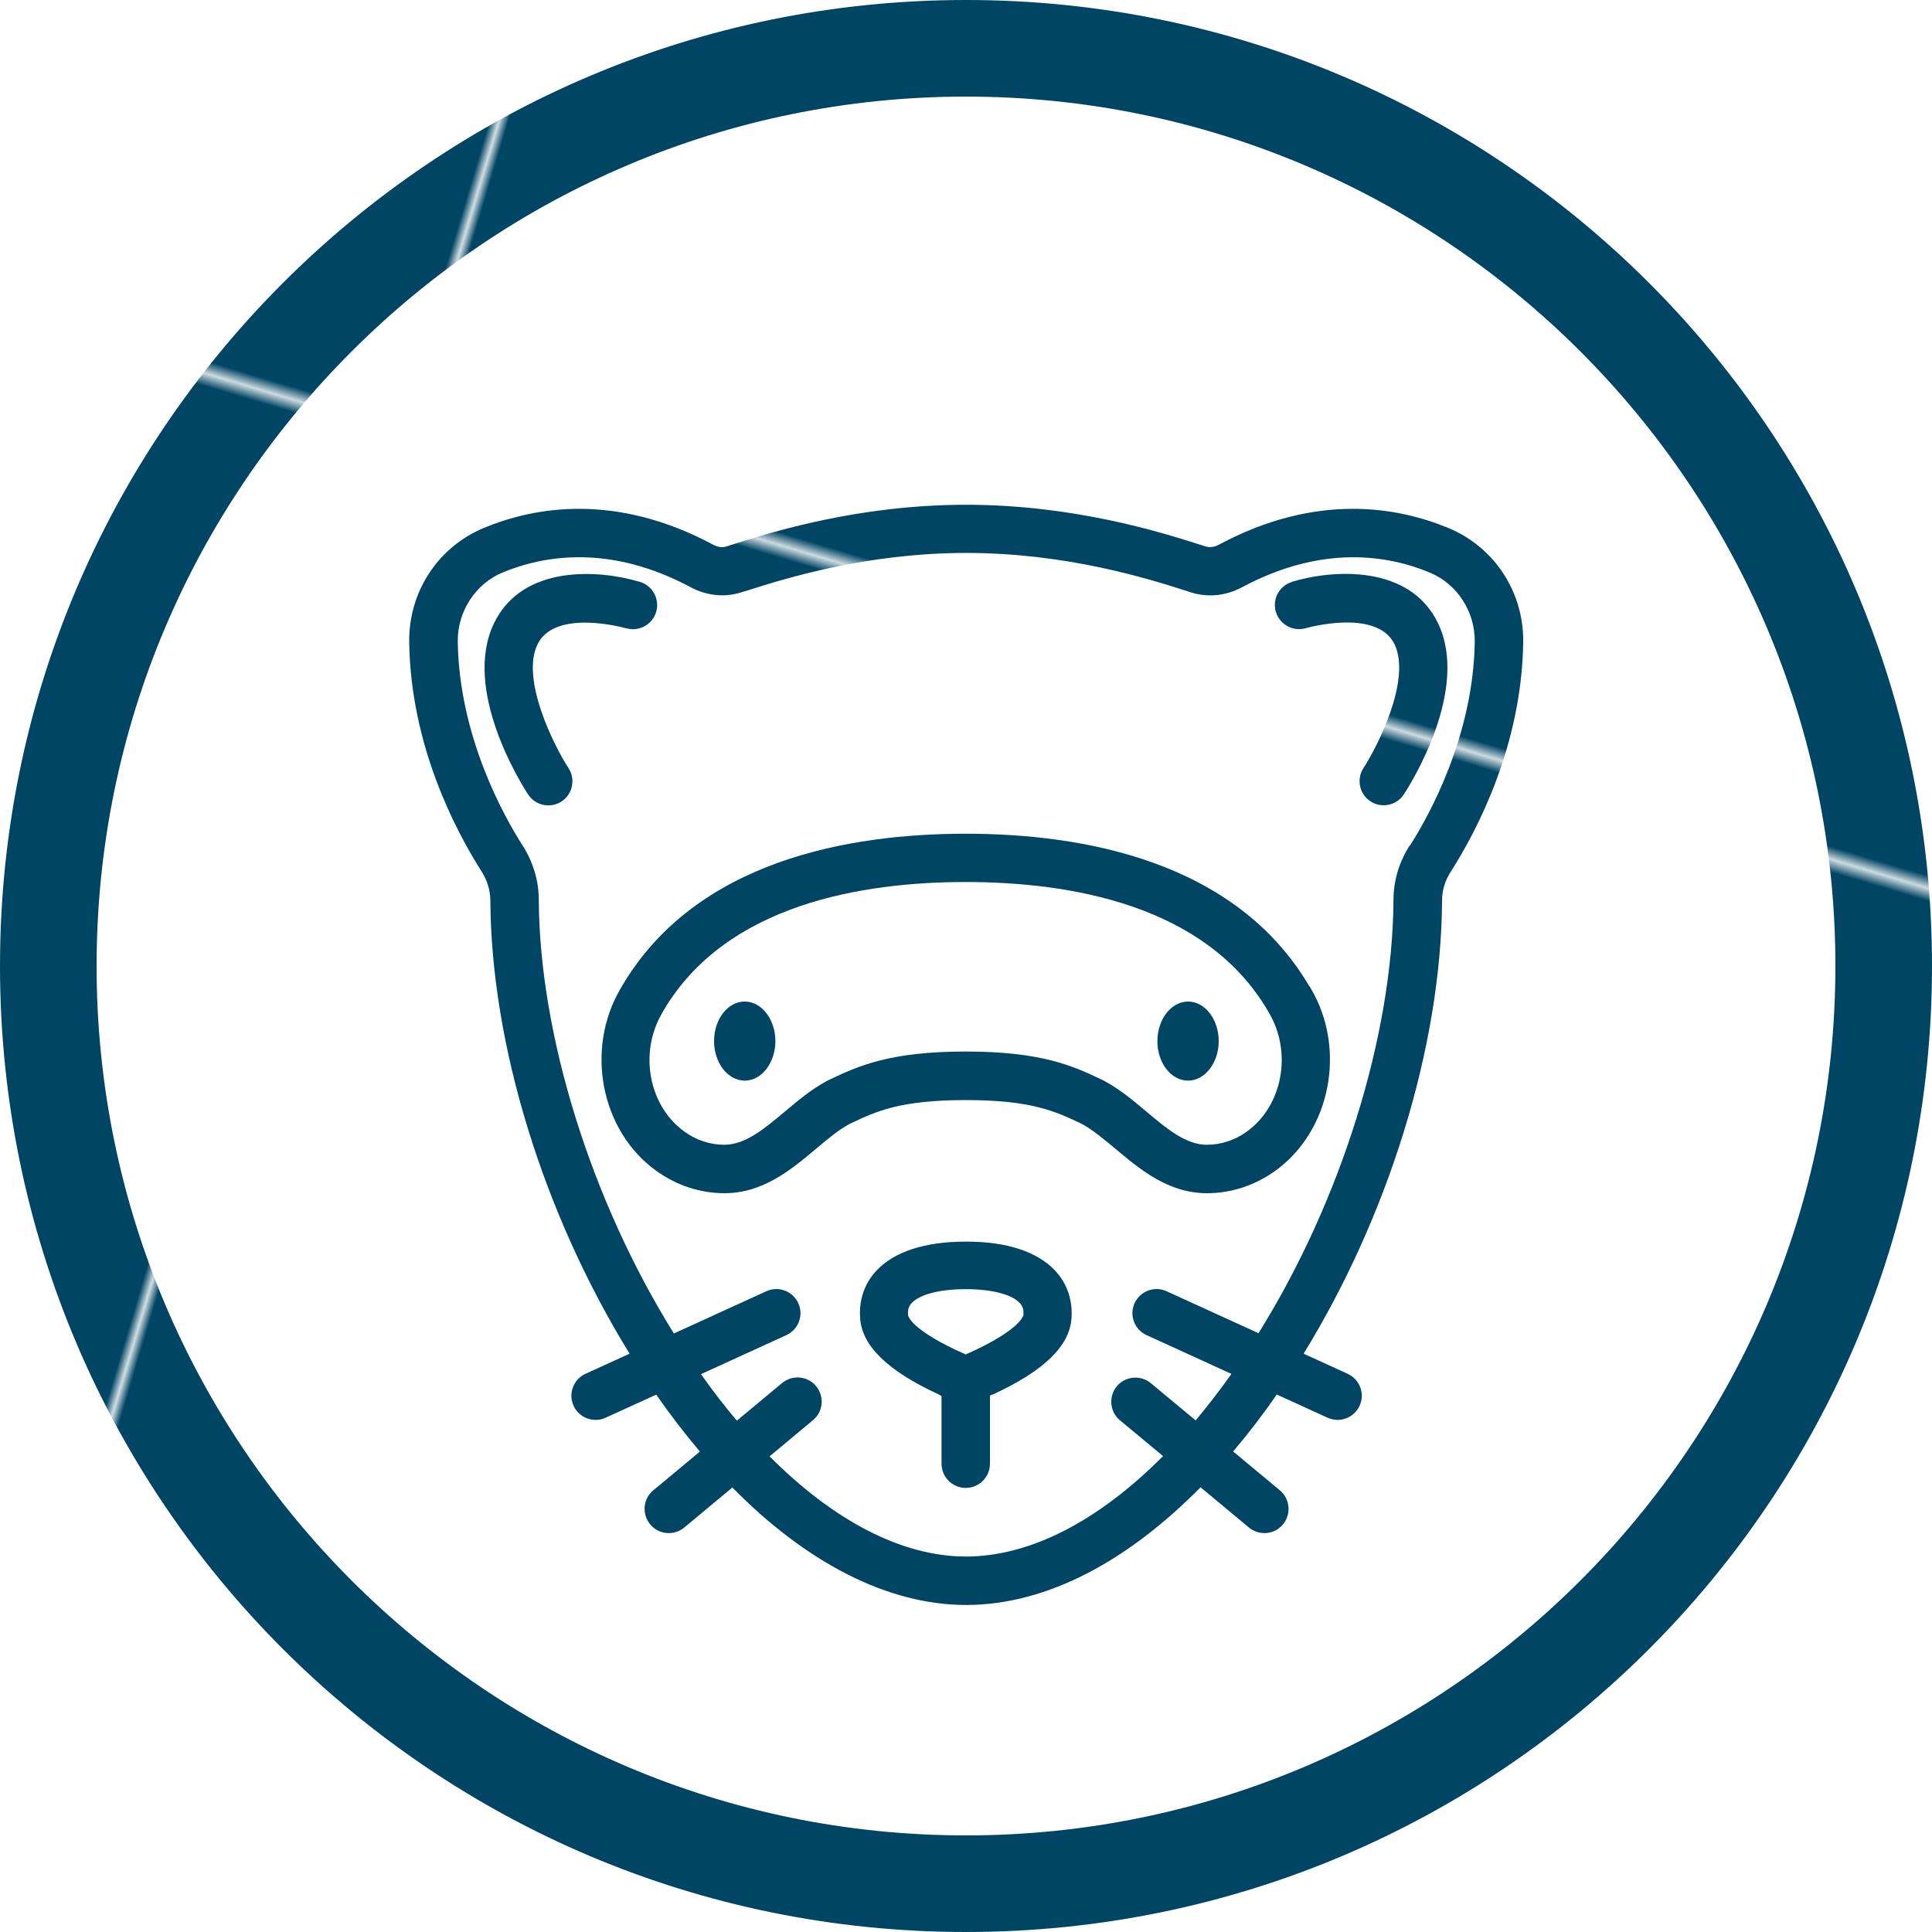
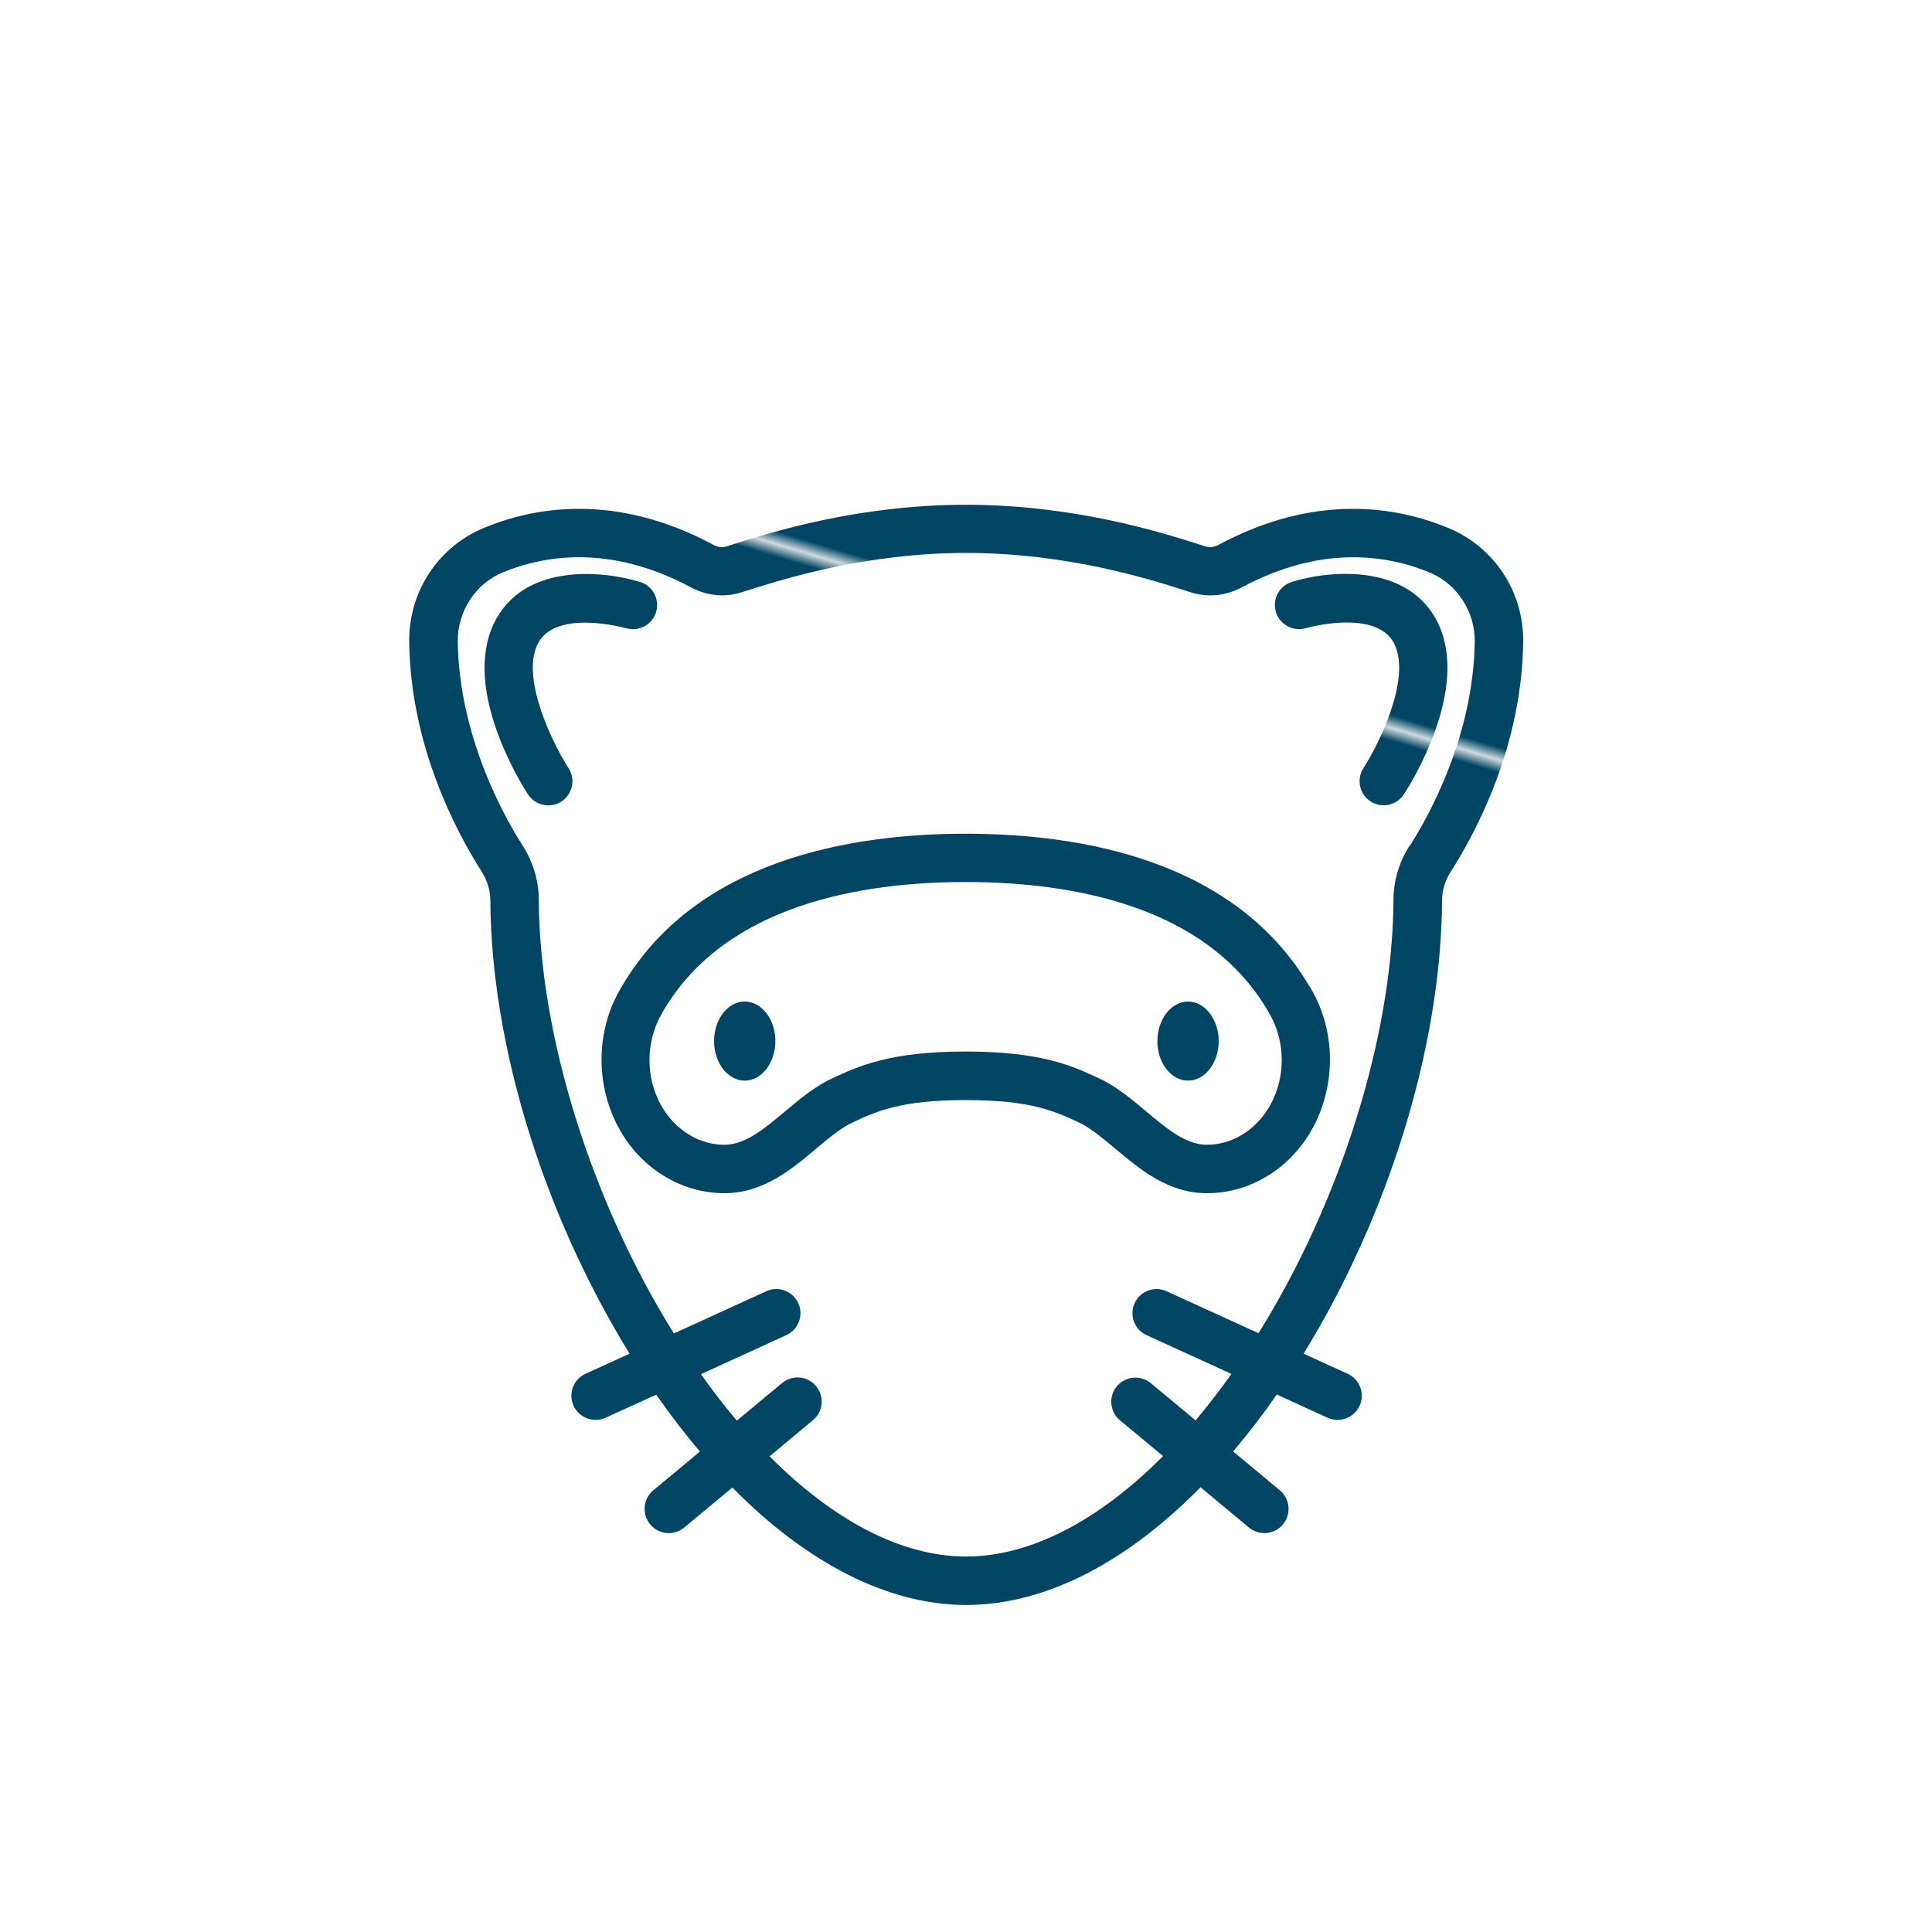
<svg xmlns="http://www.w3.org/2000/svg" id="Calque_1" viewBox="0 0 150 150">
  <defs>
    <style>.cls-1{fill:none;}.cls-1,.cls-2,.cls-3{stroke-width:0px;}.cls-2{fill:url(#Nouvelle_nuance_de_motif_1);}.cls-3{fill:#004563;}</style>
    <pattern id="Nouvelle_nuance_de_motif_1" x="0" y="0" width="202.18" height="202.18" patternTransform="translate(-15175.27 -2680.21) rotate(-163.36) scale(.72 -.96)" patternUnits="userSpaceOnUse" viewBox="0 0 202.18 202.18">
      <rect class="cls-1" x="0" y="0" width="202.18" height="202.18" />
      <rect class="cls-3" x="0" y="0" width="202.18" height="202.18" />
    </pattern>
  </defs>
-   <path class="cls-2" d="m75,0C33.58,0,0,33.58,0,75s33.58,75,75,75,75-33.58,75-75S116.42,0,75,0Zm0,142.5c-37.22,0-67.5-30.28-67.5-67.5S37.78,7.5,75,7.5s67.5,30.28,67.5,67.5-30.28,67.5-67.5,67.5Z" />
-   <path class="cls-2" d="m75.06,96.4h-.12c-3.13,0-5.5.78-6.87,2.23-.95,1-1.39,2.29-1.29,3.72.15,2.15,2.14,4.08,6.05,5.89.07.05.17.09.27.14,0,.02,0,.04,0,.06v5.2c0,1.04.84,1.88,1.88,1.88s1.88-.84,1.88-1.88v-5.2s0-.06,0-.09c.11-.04.21-.08.28-.11h0c3.92-1.81,5.9-3.74,6.05-5.88.1-1.43-.34-2.72-1.29-3.73-1.37-1.45-3.75-2.23-6.83-2.23Zm4.4,5.69s-.13,1.14-4.48,3.07c-4.34-1.92-4.48-3.02-4.48-3.07-.03-.41.06-.7.3-.94.63-.66,2.19-1.06,4.18-1.06,1.99,0,3.56.4,4.18,1.06.24.25.33.54.3.95Z" />
  <path class="cls-2" d="m57.82,77.76h-.01c-1.31,0-2.37,1.38-2.37,3.07s1.07,3.07,2.38,3.07,2.38-1.38,2.38-3.07c0-1.69-1.07-3.07-2.38-3.07Z" />
  <path class="cls-2" d="m92.24,77.76c-1.31,0-2.38,1.38-2.38,3.08s1.07,3.06,2.38,3.06,2.38-1.38,2.38-3.07-1.07-3.07-2.38-3.07Z" />
  <path class="cls-2" d="m48.6,48.77c.99.3,2.04-.26,2.34-1.25.3-.99-.26-2.04-1.25-2.34-3.18-.96-9.14-1.37-11.34,3.22-2.48,5.16,2.12,12.47,2.65,13.28.36.55.96.85,1.57.85.35,0,.71-.1,1.02-.3.87-.56,1.11-1.73.55-2.59-1.05-1.61-3.74-6.85-2.41-9.61,1.35-2.81,6.82-1.27,6.87-1.25Z" />
  <path class="cls-2" d="m100.31,45.18c-.99.3-1.55,1.34-1.25,2.33.3.99,1.35,1.55,2.33,1.26.06-.02,5.53-1.56,6.88,1.25,1.33,2.77-1.36,8-2.41,9.61-.56.87-.32,2.03.55,2.59.32.21.67.3,1.02.3.61,0,1.21-.3,1.57-.85.53-.82,5.13-8.12,2.65-13.28-2.2-4.58-8.17-4.18-11.34-3.22Z" />
  <path class="cls-2" d="m101.66,76.58c-5.75-9.79-17.69-11.85-26.69-11.85s-20.94,2.06-26.69,11.85l-.08.14c-2.8,4.72-1.56,11.09,2.76,14.19,1.58,1.13,3.4,1.73,5.29,1.73,2.99,0,5.18-1.83,7.11-3.45.89-.75,1.73-1.46,2.57-1.91l.12-.06c1.96-.93,3.82-1.81,8.93-1.81s6.96.88,8.93,1.81l.12.06c.83.46,1.68,1.17,2.57,1.91,1.93,1.62,4.11,3.45,7.11,3.45,1.89,0,3.71-.6,5.29-1.73,4.32-3.1,5.56-9.47,2.76-14.19l-.08-.14Zm-4.86,11.28c-.93.67-2.01,1.02-3.1,1.02-1.63,0-3.12-1.25-4.7-2.58-1.01-.85-2.05-1.72-3.23-2.36-.03-.02-.06-.03-.09-.05l-.17-.08c-2.15-1.02-4.58-2.17-10.54-2.17s-8.39,1.16-10.54,2.17l-.17.08s-.06.03-.09.05c-1.18.64-2.22,1.51-3.23,2.36-1.58,1.32-3.07,2.58-4.7,2.58-1.1,0-2.17-.35-3.1-1.02-2.78-2-3.55-6.13-1.72-9.23l.09-.16c4.85-8.26,15.43-9.99,23.46-9.99s18.61,1.73,23.46,9.99l.09.16c1.83,3.09,1.06,7.23-1.72,9.23Z" />
  <path class="cls-2" d="m112.44,40.99c-3.95-1.64-10.25-2.75-17.81,1.3-.35.19-.7.23-1.02.14l-.59-.19c-2.88-.91-9.64-3.05-18.02-3.05s-15.13,2.14-18.02,3.05l-.59.19c-.32.1-.67.05-1.02-.14-7.57-4.05-13.86-2.94-17.81-1.3-3.57,1.49-5.85,4.98-5.79,8.89.12,7.98,3.57,14.56,5.62,17.78.44.69.67,1.46.68,2.23.06,11.2,4.09,24.3,10.81,35.21l-3.42,1.56c-.94.43-1.36,1.54-.93,2.48.31.69,1,1.1,1.71,1.1.26,0,.53-.05.78-.17l3.93-1.79c1.1,1.58,2.23,3.05,3.39,4.42l-3.62,3.01c-.8.66-.9,1.84-.24,2.64.37.45.9.68,1.44.68.42,0,.85-.14,1.2-.43l3.74-3.11c5.79,5.88,12.09,9.11,18.13,9.12h0s.02,0,.04,0c0,0,.01,0,.02,0h0c6.38-.02,12.65-3.55,18.16-9.14l3.76,3.13c.35.29.78.43,1.2.43.54,0,1.07-.23,1.44-.68.66-.8.55-1.98-.24-2.64l-3.63-3.02c1.18-1.39,2.31-2.86,3.39-4.42l3.94,1.8c.25.11.52.17.78.17.71,0,1.39-.41,1.71-1.1.43-.94.01-2.05-.93-2.48l-3.42-1.56c6.47-10.52,10.69-23.68,10.75-35.21,0-.77.24-1.54.68-2.22,2.05-3.21,5.5-9.79,5.62-17.78.06-3.91-2.22-7.4-5.79-8.89Zm-2.99,24.65c-.82,1.28-1.26,2.74-1.26,4.22-.06,10.51-4.07,23.37-10.48,33.65l-7.14-3.26c-.94-.43-2.05-.01-2.48.93s-.01,2.05.93,2.48l6.59,3.01c-.91,1.28-1.84,2.48-2.78,3.61l-3.48-2.89c-.8-.66-1.98-.55-2.64.24-.66.8-.55,1.98.24,2.64l3.35,2.78c-5,5.03-10.3,7.79-15.29,7.8-4.98,0-10.27-2.77-15.26-7.78l3.37-2.81c.8-.66.9-1.84.24-2.64-.66-.8-1.84-.9-2.64-.24l-3.51,2.92c-.95-1.12-1.88-2.33-2.79-3.61l6.63-3.03c.94-.43,1.36-1.54.93-2.48-.43-.94-1.54-1.36-2.48-.93l-7.18,3.28c-6.42-10.29-10.43-23.15-10.49-33.67,0-1.48-.44-2.94-1.26-4.22-1.48-2.32-4.92-8.49-5.03-15.82-.03-2.33,1.36-4.49,3.48-5.37,3.2-1.33,8.33-2.21,14.6,1.14,1.23.66,2.62.81,3.9.41l.62-.19c2.72-.86,9.08-2.88,16.88-2.88s14.17,2.02,16.88,2.88l.62.2c1.28.39,2.66.25,3.9-.41,6.27-3.36,11.4-2.48,14.6-1.14,2.12.88,3.51,3.04,3.48,5.37-.11,7.32-3.55,13.5-5.03,15.82Z" />
</svg>